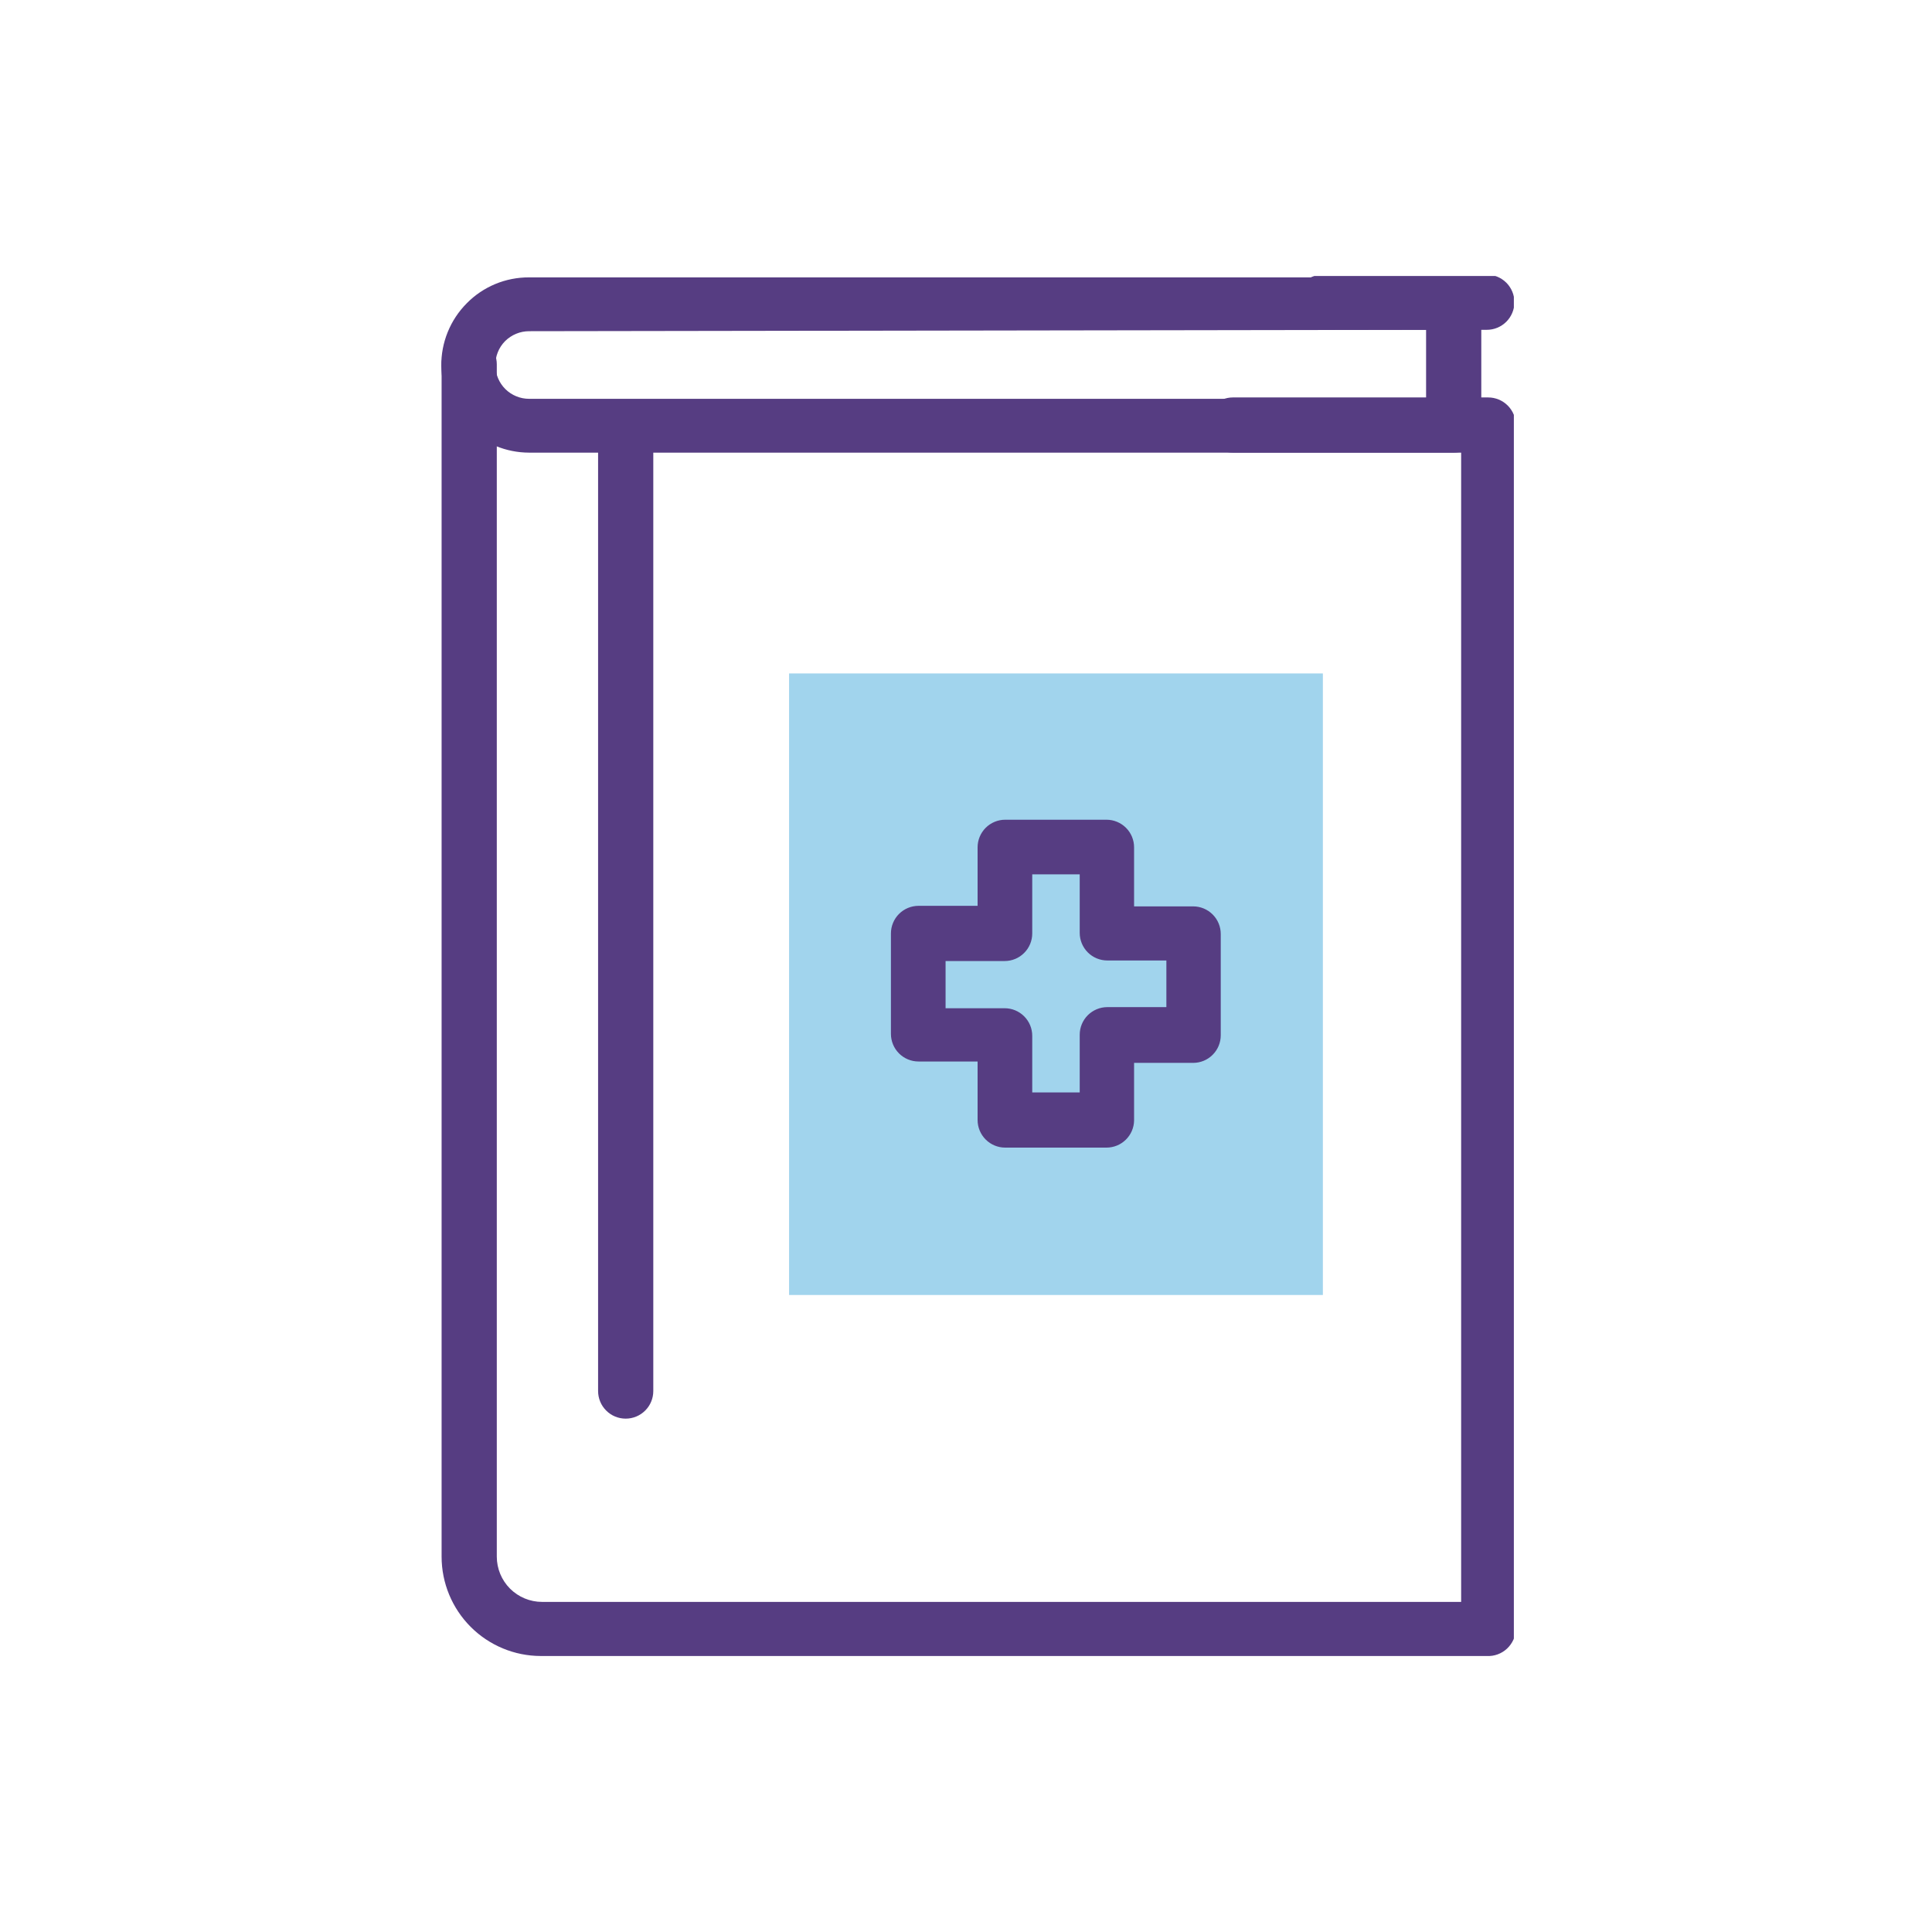
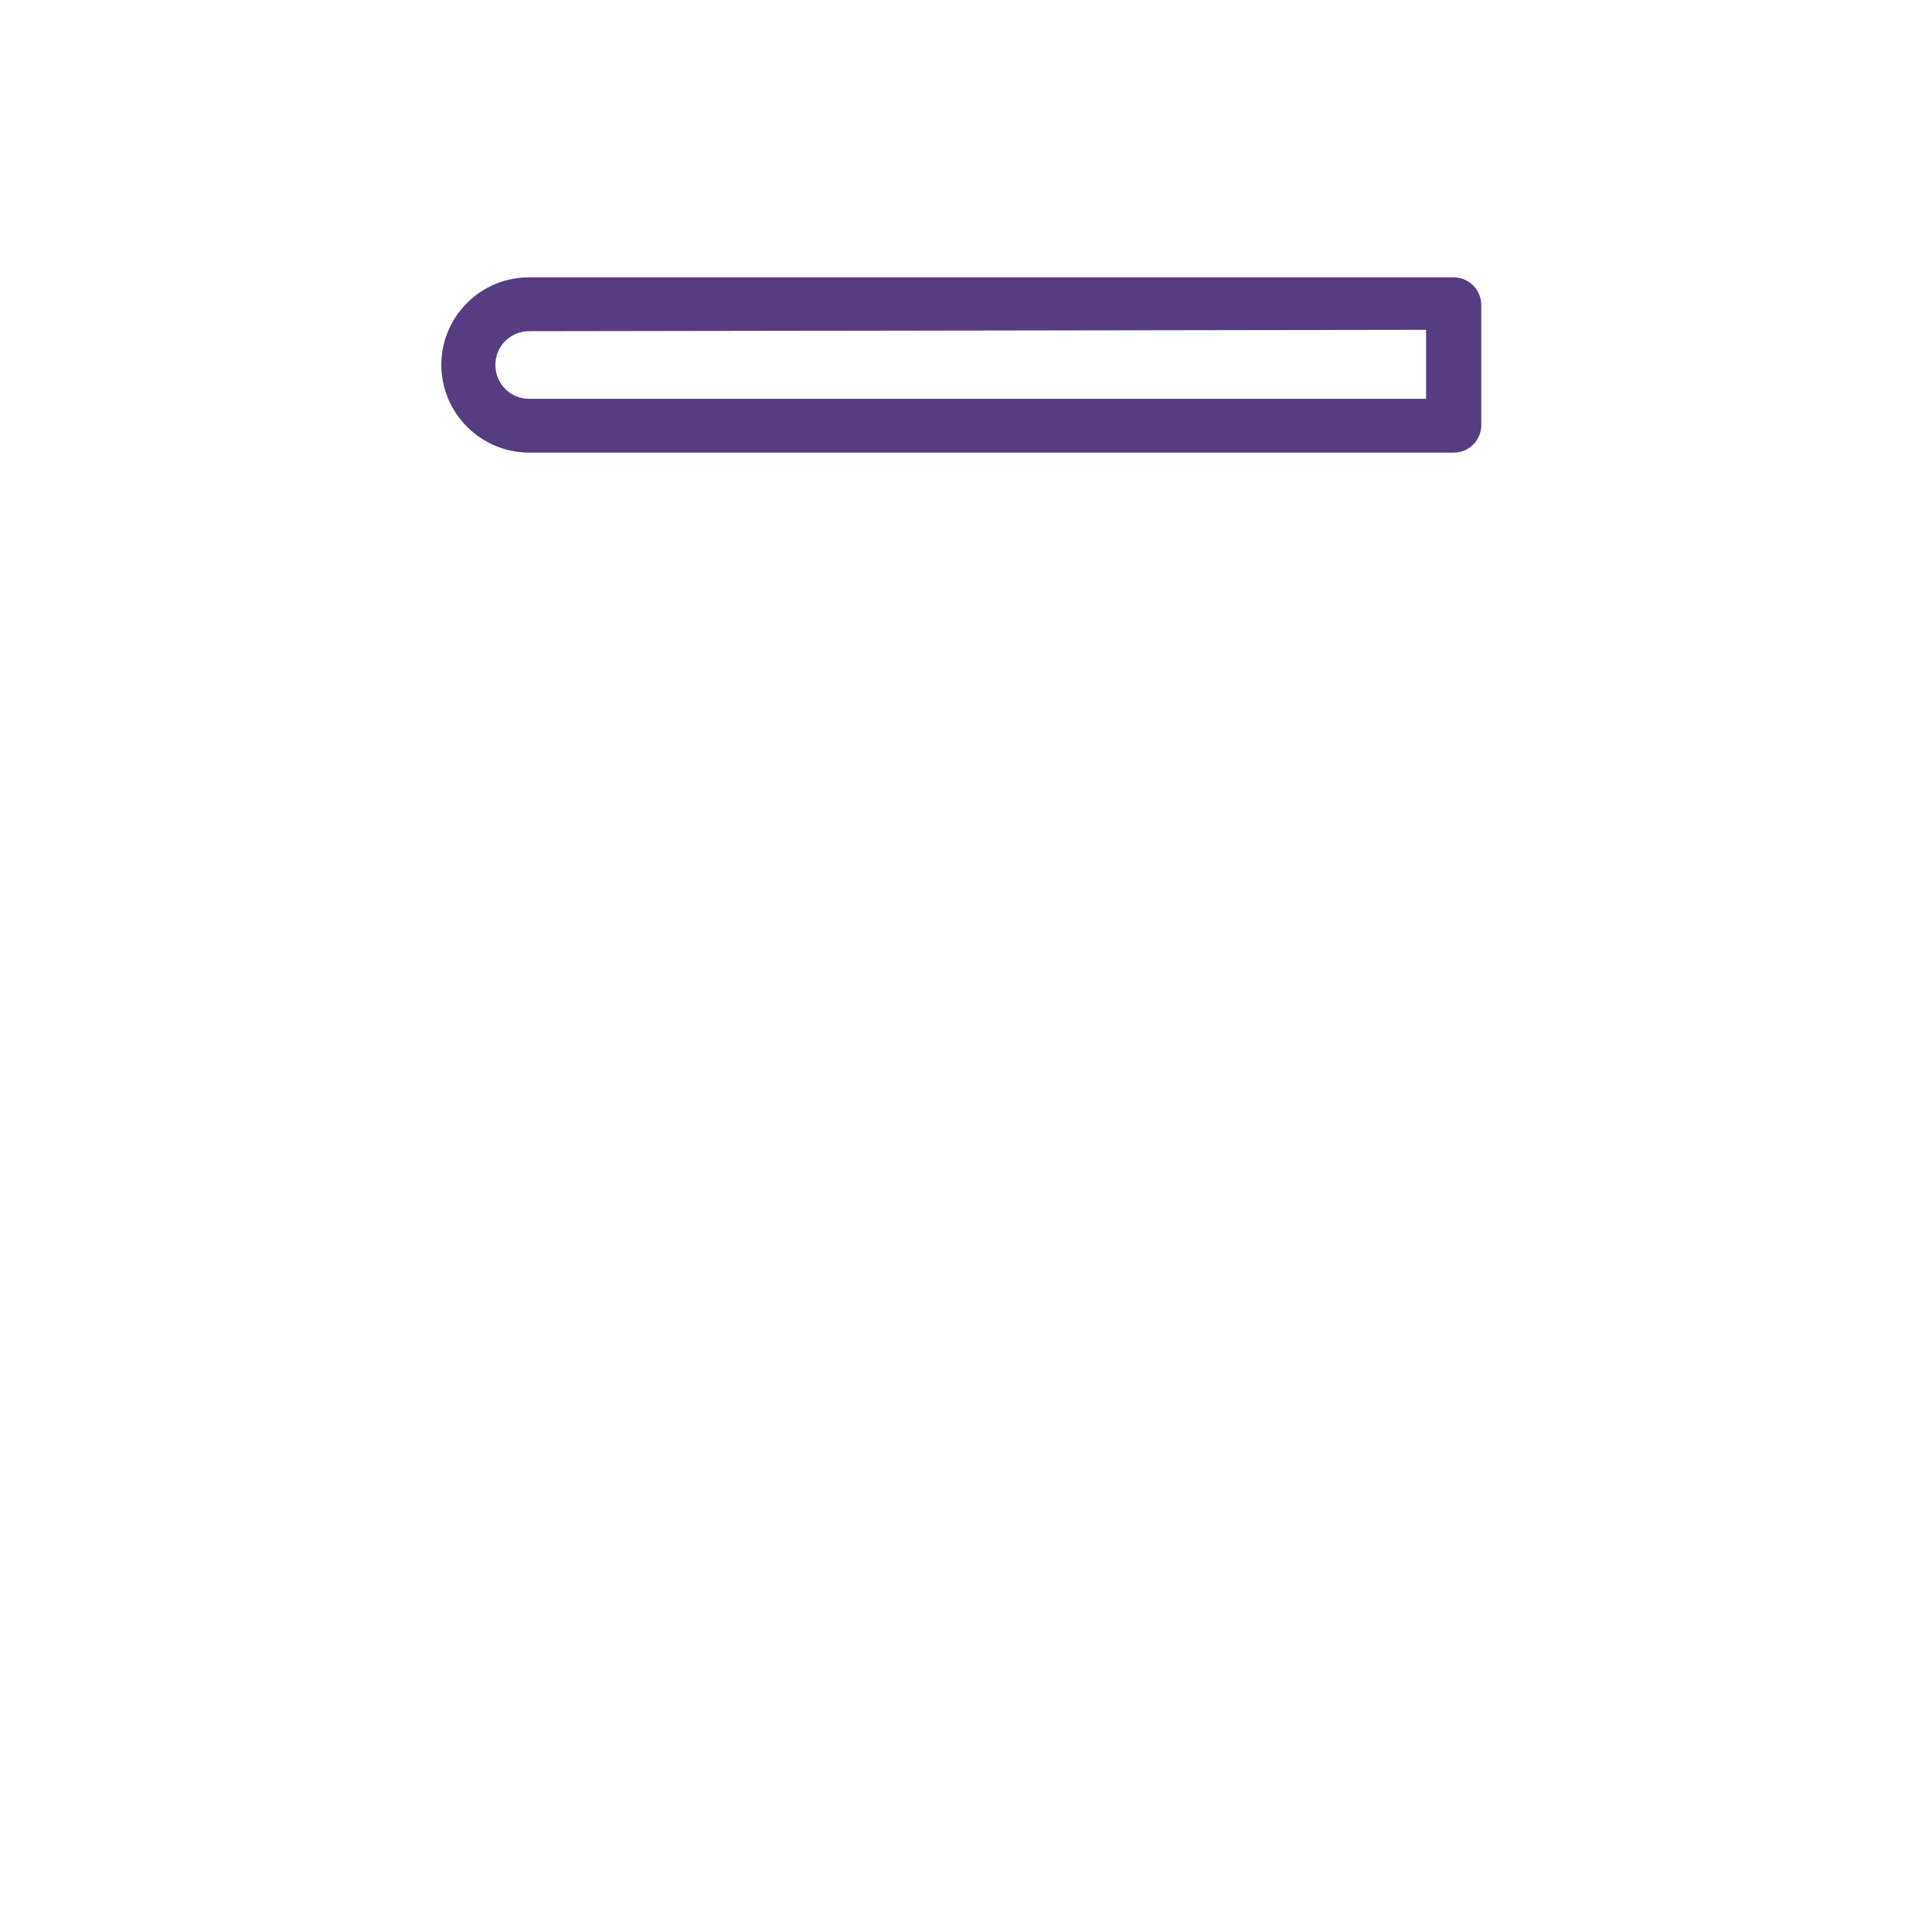
<svg xmlns="http://www.w3.org/2000/svg" width="70" height="70" viewBox="0 0 70 70" fill="none">
  <g clip-path="url(#clip0_3080_11658)">
-     <path d="M47.93 46.92H28.59V24.4H47.93V46.92Z" fill="#A1D4ED" />
-     <path d="M40.09 41.58H36.42C36.155 41.58 35.901 41.475 35.713 41.287C35.526 41.1 35.42 40.845 35.42 40.58V38.46H33.28C33.015 38.46 32.761 38.355 32.573 38.167C32.386 37.98 32.28 37.725 32.28 37.46V33.82C32.28 33.555 32.386 33.301 32.573 33.113C32.761 32.926 33.015 32.82 33.28 32.82H35.42V30.7C35.42 30.435 35.526 30.181 35.713 29.993C35.901 29.806 36.155 29.7 36.42 29.7H40.09C40.355 29.7 40.61 29.806 40.797 29.993C40.985 30.181 41.09 30.435 41.09 30.7V32.84H43.23C43.496 32.84 43.75 32.946 43.937 33.133C44.125 33.321 44.23 33.575 44.23 33.84V37.51C44.23 37.775 44.125 38.03 43.937 38.217C43.75 38.405 43.496 38.51 43.23 38.51H41.09V40.6C41.085 40.862 40.977 41.111 40.79 41.294C40.603 41.478 40.352 41.58 40.09 41.58ZM37.4 39.58H39.12V37.49C39.12 37.225 39.226 36.971 39.413 36.783C39.601 36.596 39.855 36.49 40.12 36.49H42.26V34.8H40.12C39.855 34.8 39.601 34.695 39.413 34.507C39.226 34.32 39.12 34.065 39.12 33.8V31.68H37.4V33.82C37.4 34.085 37.295 34.34 37.107 34.527C36.92 34.715 36.666 34.82 36.4 34.82H34.26V36.53H36.4C36.666 36.53 36.92 36.636 37.107 36.823C37.295 37.011 37.4 37.265 37.4 37.53V39.58Z" fill="#563D82" />
-     <path d="M53.87 60H19.59C18.637 59.998 17.724 59.617 17.051 58.942C16.378 58.267 16 57.353 16 56.4V13.2C16 12.935 16.105 12.681 16.293 12.493C16.48 12.306 16.735 12.2 17 12.2C17.265 12.2 17.52 12.306 17.707 12.493C17.895 12.681 18 12.935 18 13.2V56.4C18 56.835 18.173 57.252 18.48 57.56C18.788 57.867 19.205 58.04 19.64 58.04H52.94V16.4H44.67C44.405 16.4 44.15 16.295 43.963 16.107C43.775 15.92 43.67 15.665 43.67 15.4C43.67 15.135 43.775 14.881 43.963 14.693C44.15 14.506 44.405 14.4 44.67 14.4H53.92C54.185 14.4 54.44 14.506 54.627 14.693C54.815 14.881 54.92 15.135 54.92 15.4V59.02C54.917 59.154 54.888 59.286 54.834 59.409C54.779 59.531 54.7 59.641 54.602 59.733C54.505 59.824 54.389 59.895 54.263 59.941C54.138 59.987 54.004 60.007 53.87 60Z" fill="#563D82" />
-     <path d="M53.87 11.95H47.93C47.664 11.95 47.41 11.845 47.222 11.657C47.035 11.47 46.93 11.215 46.93 10.95C46.93 10.685 47.035 10.431 47.222 10.243C47.41 10.056 47.664 9.95 47.93 9.95H53.87C54.135 9.95 54.389 10.056 54.577 10.243C54.764 10.431 54.87 10.685 54.87 10.95C54.87 11.215 54.764 11.47 54.577 11.657C54.389 11.845 54.135 11.95 53.87 11.95Z" fill="#563D82" />
-     <path d="M22.67 51.4C22.405 51.4 22.15 51.295 21.963 51.107C21.775 50.92 21.67 50.665 21.67 50.4V15.95C21.67 15.685 21.775 15.431 21.963 15.243C22.15 15.056 22.405 14.95 22.67 14.95C22.935 14.95 23.189 15.056 23.377 15.243C23.565 15.431 23.67 15.685 23.67 15.95V50.4C23.67 50.665 23.565 50.92 23.377 51.107C23.189 51.295 22.935 51.4 22.67 51.4Z" fill="#563D82" />
    <path d="M52.67 16.4H19.17C18.334 16.398 17.533 16.067 16.938 15.48C16.343 14.893 16.003 14.096 15.989 13.26C15.984 12.84 16.063 12.422 16.221 12.033C16.379 11.643 16.613 11.289 16.91 10.99C17.204 10.69 17.556 10.453 17.944 10.291C18.332 10.13 18.749 10.048 19.17 10.05H52.67C52.935 10.05 53.189 10.156 53.377 10.343C53.564 10.531 53.67 10.785 53.67 11.05V15.4C53.67 15.666 53.564 15.92 53.377 16.108C53.189 16.295 52.935 16.4 52.67 16.4ZM19.17 12C19.008 12 18.848 12.032 18.699 12.094C18.549 12.156 18.414 12.246 18.3 12.36C18.185 12.476 18.095 12.614 18.035 12.765C17.975 12.916 17.946 13.078 17.95 13.24C17.952 13.562 18.082 13.87 18.31 14.097C18.539 14.323 18.848 14.45 19.17 14.45H51.67V11.95L19.17 12Z" fill="#563D82" />
  </g>
  <defs>
    <clipPath id="clip0_3080_11658">
      <rect width="38.85" height="50" fill="white" transform="translate(16 10)" />
    </clipPath>
  </defs>
</svg>